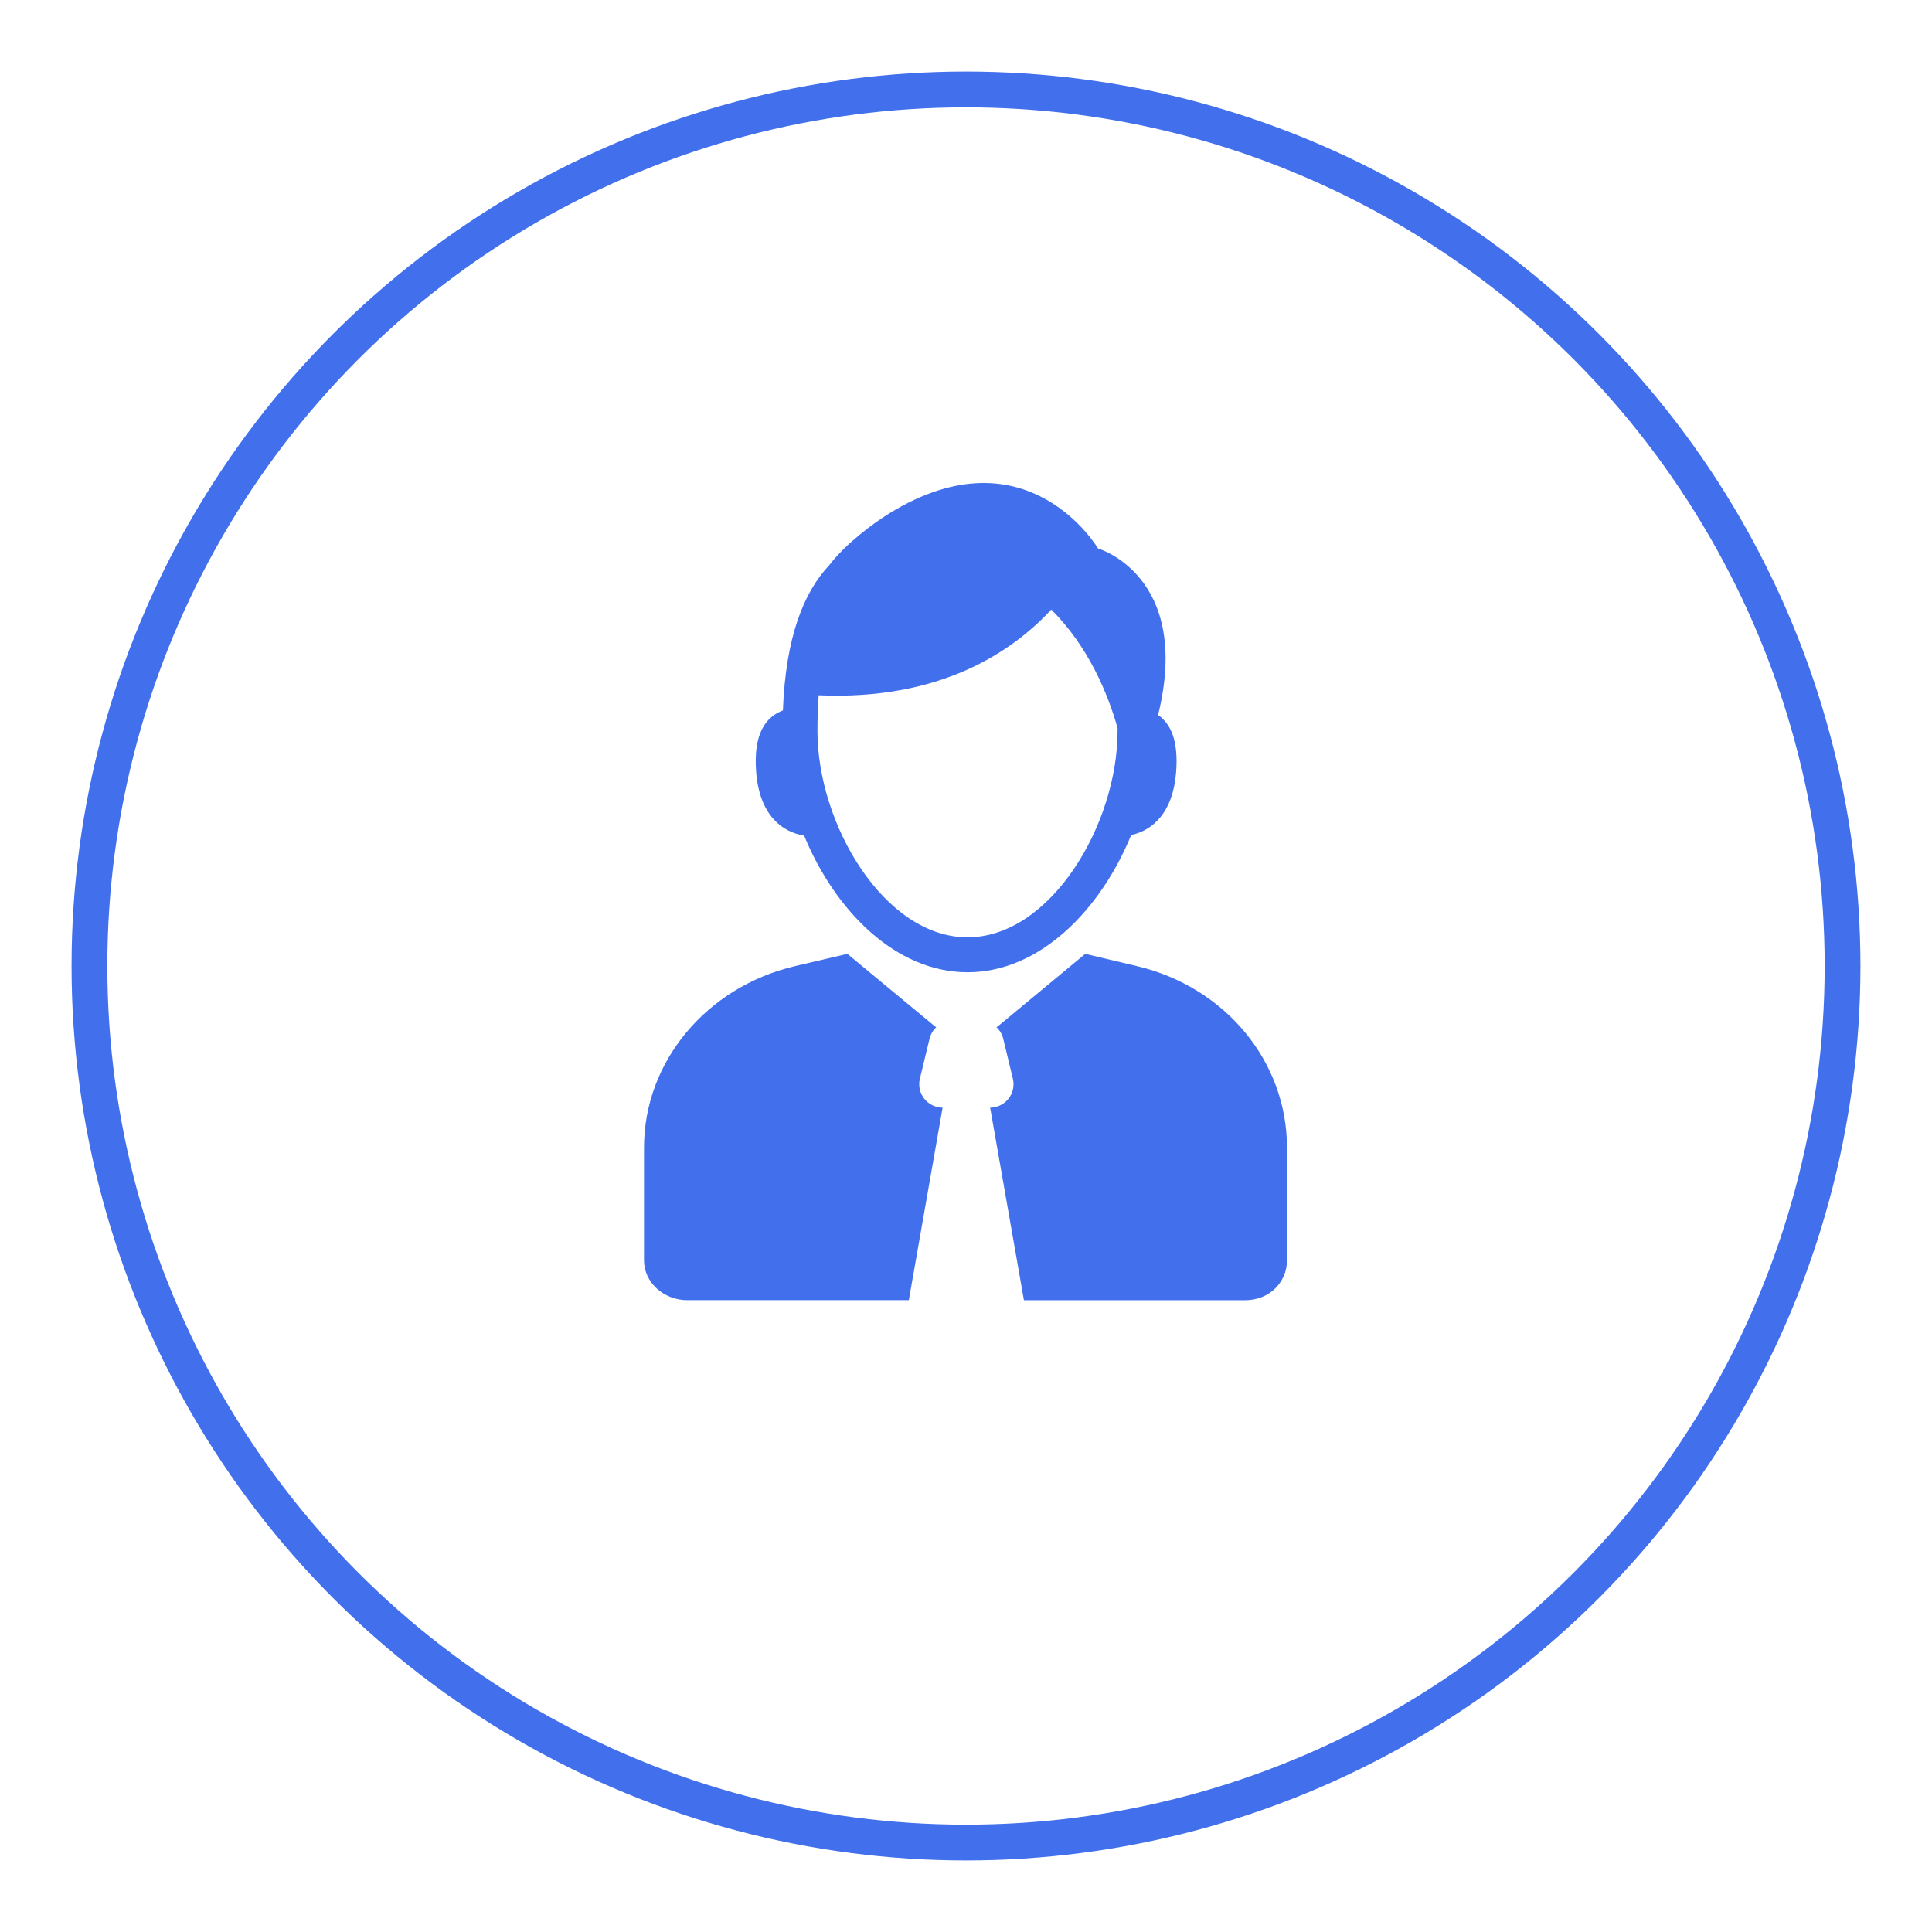
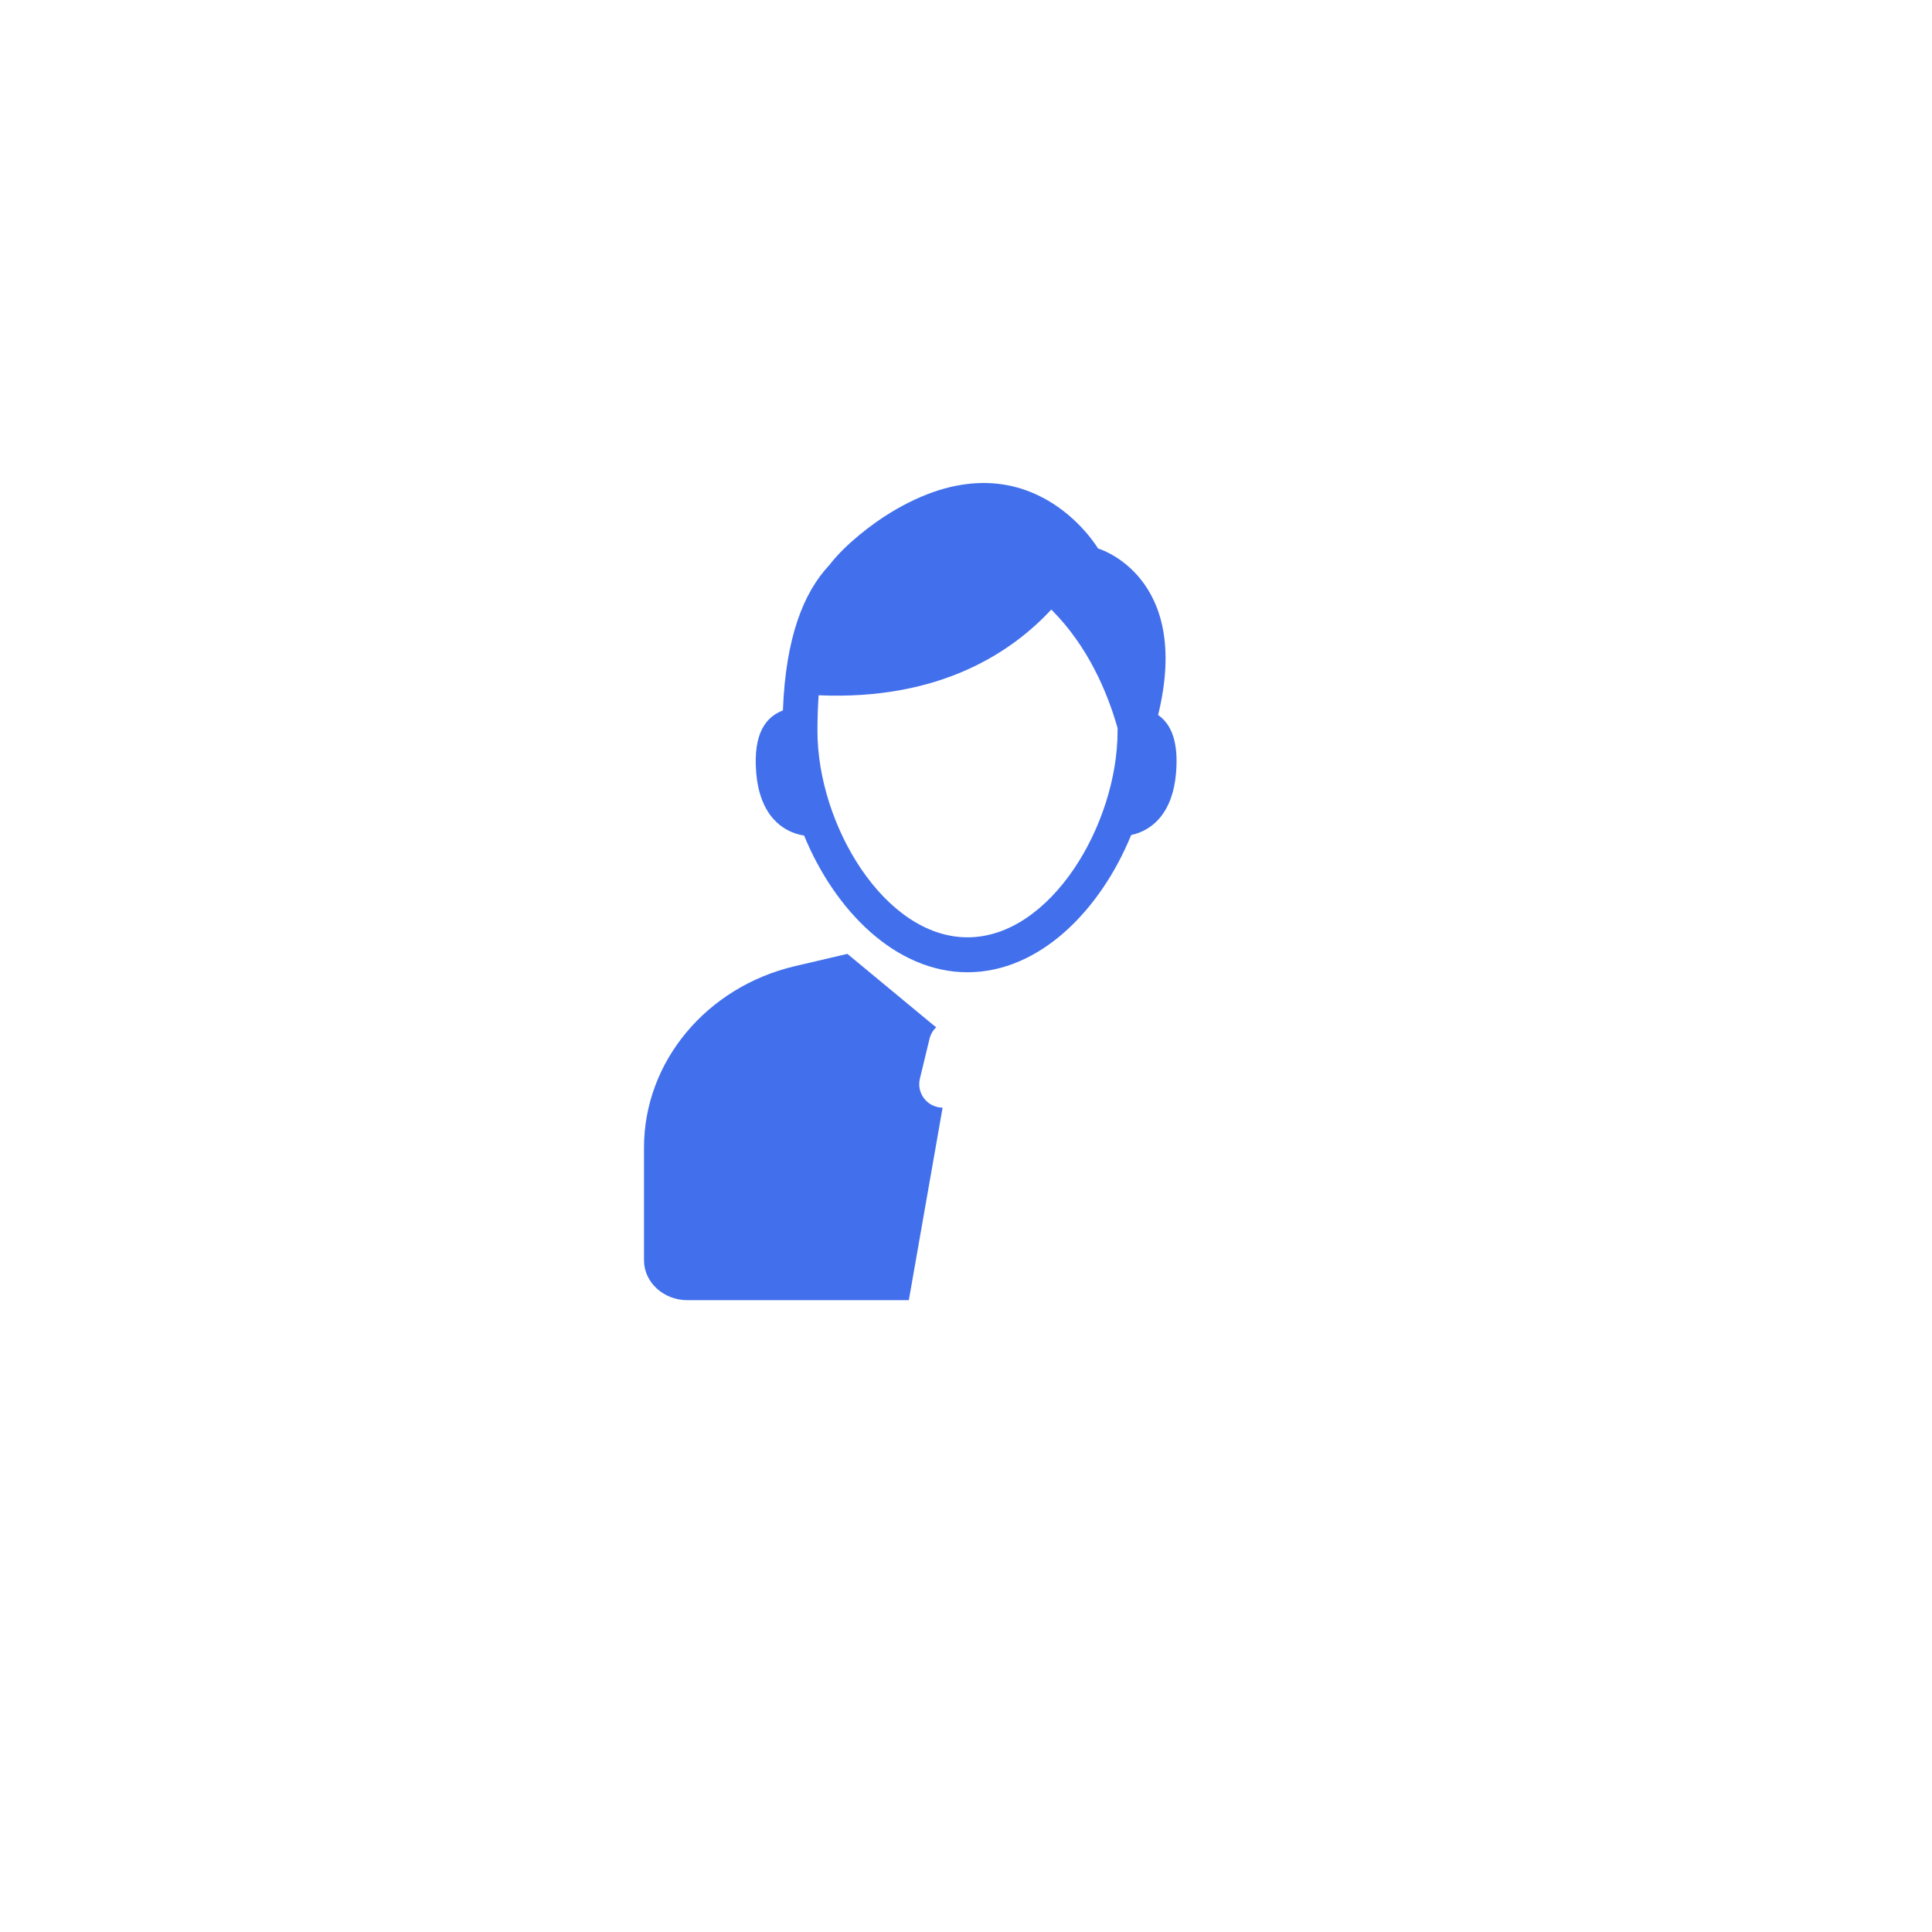
<svg xmlns="http://www.w3.org/2000/svg" width="108" height="108" viewBox="0 0 108 108" fill="none">
  <g filter="url(#filter0_d_6350_2485)">
-     <circle cx="54" cy="50" r="50" fill="white" />
-     <circle cx="54" cy="50" r="49" stroke="#4270EC" stroke-width="2" />
-   </g>
+     </g>
  <path d="M63.233 46.679C64.444 46.42 65.561 45.419 65.743 43.199C65.893 41.382 65.427 40.446 64.739 39.969C66.649 32.184 61.381 30.66 61.381 30.66C61.381 30.66 57.444 23.981 49.763 28.668C48.786 29.264 47.267 30.406 46.362 31.585C44.909 33.131 43.92 35.644 43.765 39.714C42.827 40.072 42.09 40.978 42.273 43.198C42.465 45.519 43.676 46.507 44.95 46.709C46.67 50.898 50.066 54.35 54.085 54.35C58.113 54.35 61.516 50.882 63.233 46.679ZM54.085 52.397C49.438 52.397 45.696 46.087 45.696 40.862C45.696 40.146 45.719 39.482 45.763 38.866C52.56 39.163 56.58 36.438 58.768 34.074C60.843 36.142 61.921 38.754 62.472 40.693C62.472 40.749 62.473 40.804 62.473 40.861C62.474 46.087 58.733 52.397 54.085 52.397Z" fill="#4270EC" />
  <path d="M51.423 60.297L51.961 58.07C52.023 57.813 52.156 57.593 52.336 57.424C52.281 57.385 52.227 57.344 52.174 57.301L47.368 53.322L44.443 54.006C39.49 55.171 36 59.354 36 64.152V70.452C36 71.692 37.103 72.681 38.423 72.681H50.804L52.692 61.919C51.844 61.908 51.223 61.125 51.423 60.297Z" fill="#4270EC" />
-   <path d="M63.551 54.006L60.666 53.322L55.865 57.301C55.812 57.344 55.76 57.385 55.705 57.424C55.886 57.593 56.019 57.813 56.082 58.07L56.619 60.297C56.82 61.124 56.199 61.908 55.35 61.92L57.238 72.682H69.619C70.939 72.682 71.943 71.694 71.943 70.453V64.153C71.945 59.354 68.504 55.171 63.551 54.006Z" fill="#4270EC" />
  <defs>
    <filter id="filter0_d_6350_2485" x="0" y="0" width="108" height="108" filterUnits="userSpaceOnUse" color-interpolation-filters="sRGB">
      <feFlood flood-opacity="0" result="BackgroundImageFix" />
      <feColorMatrix in="SourceAlpha" type="matrix" values="0 0 0 0 0 0 0 0 0 0 0 0 0 0 0 0 0 0 127 0" result="hardAlpha" />
      <feOffset dy="4" />
      <feGaussianBlur stdDeviation="2" />
      <feComposite in2="hardAlpha" operator="out" />
      <feColorMatrix type="matrix" values="0 0 0 0 0 0 0 0 0 0 0 0 0 0 0 0 0 0 0.25 0" />
      <feBlend mode="normal" in2="BackgroundImageFix" result="effect1_dropShadow_6350_2485" />
      <feBlend mode="normal" in="SourceGraphic" in2="effect1_dropShadow_6350_2485" result="shape" />
    </filter>
  </defs>
</svg>